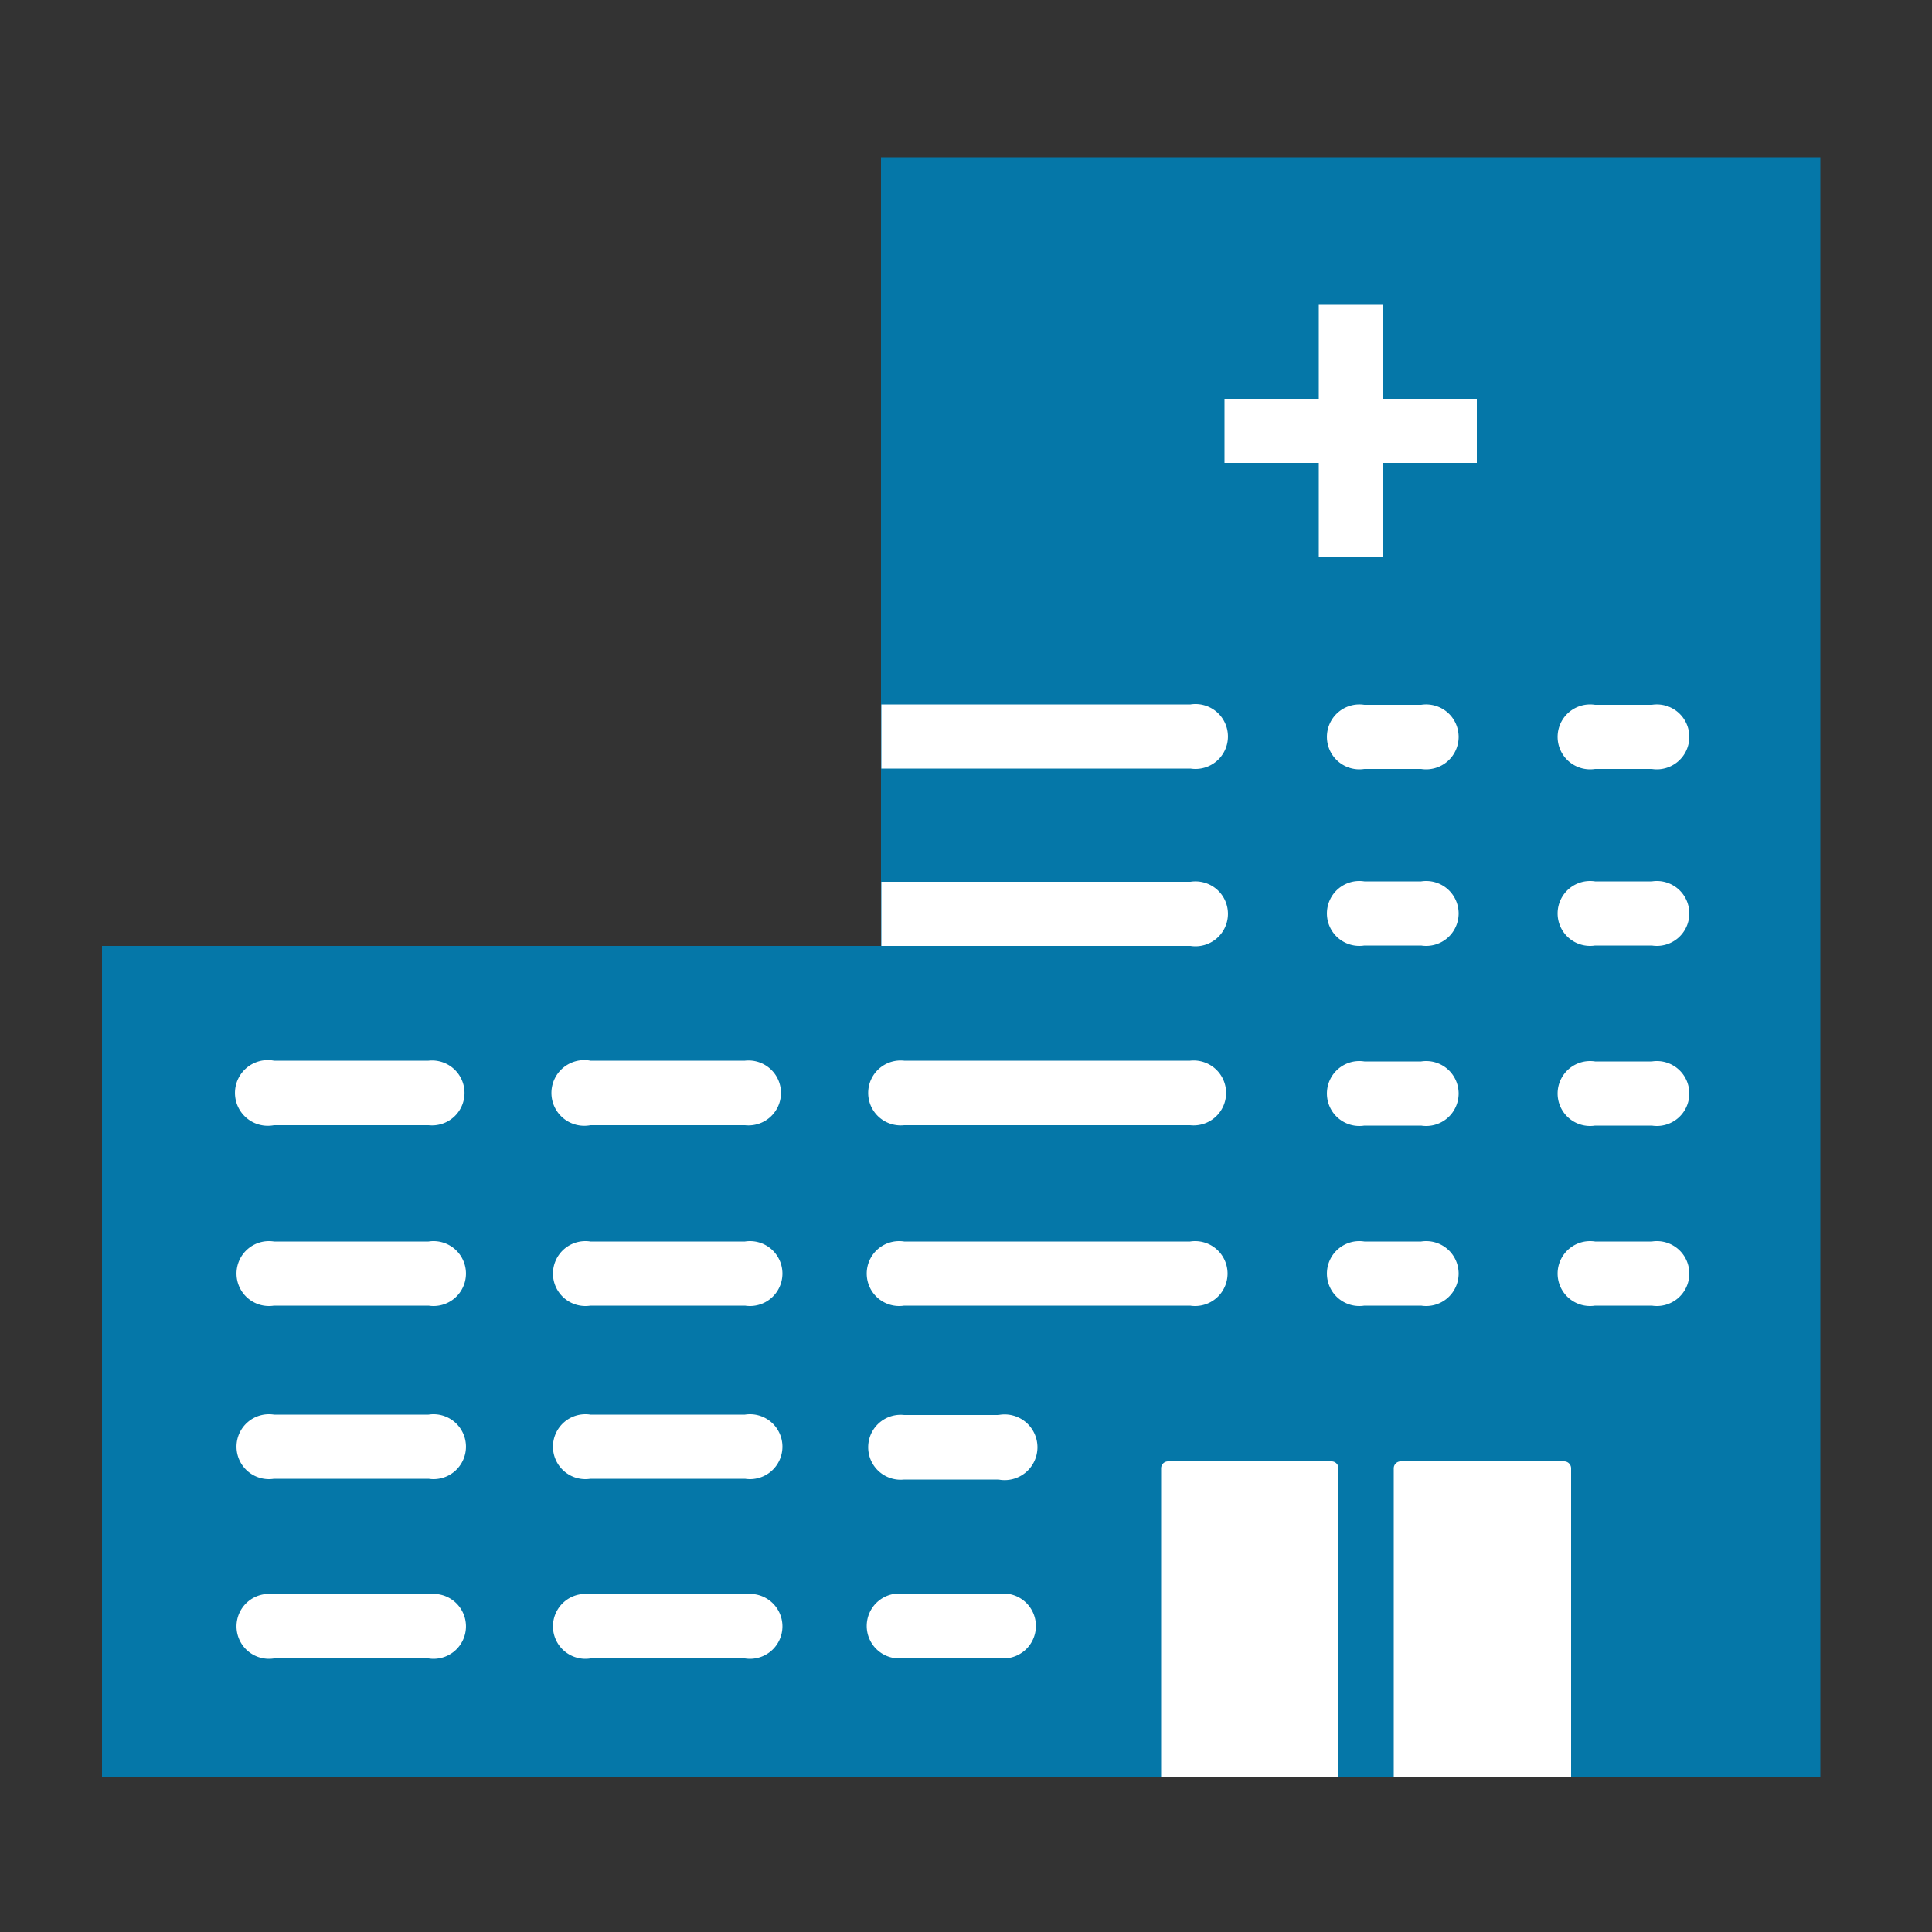
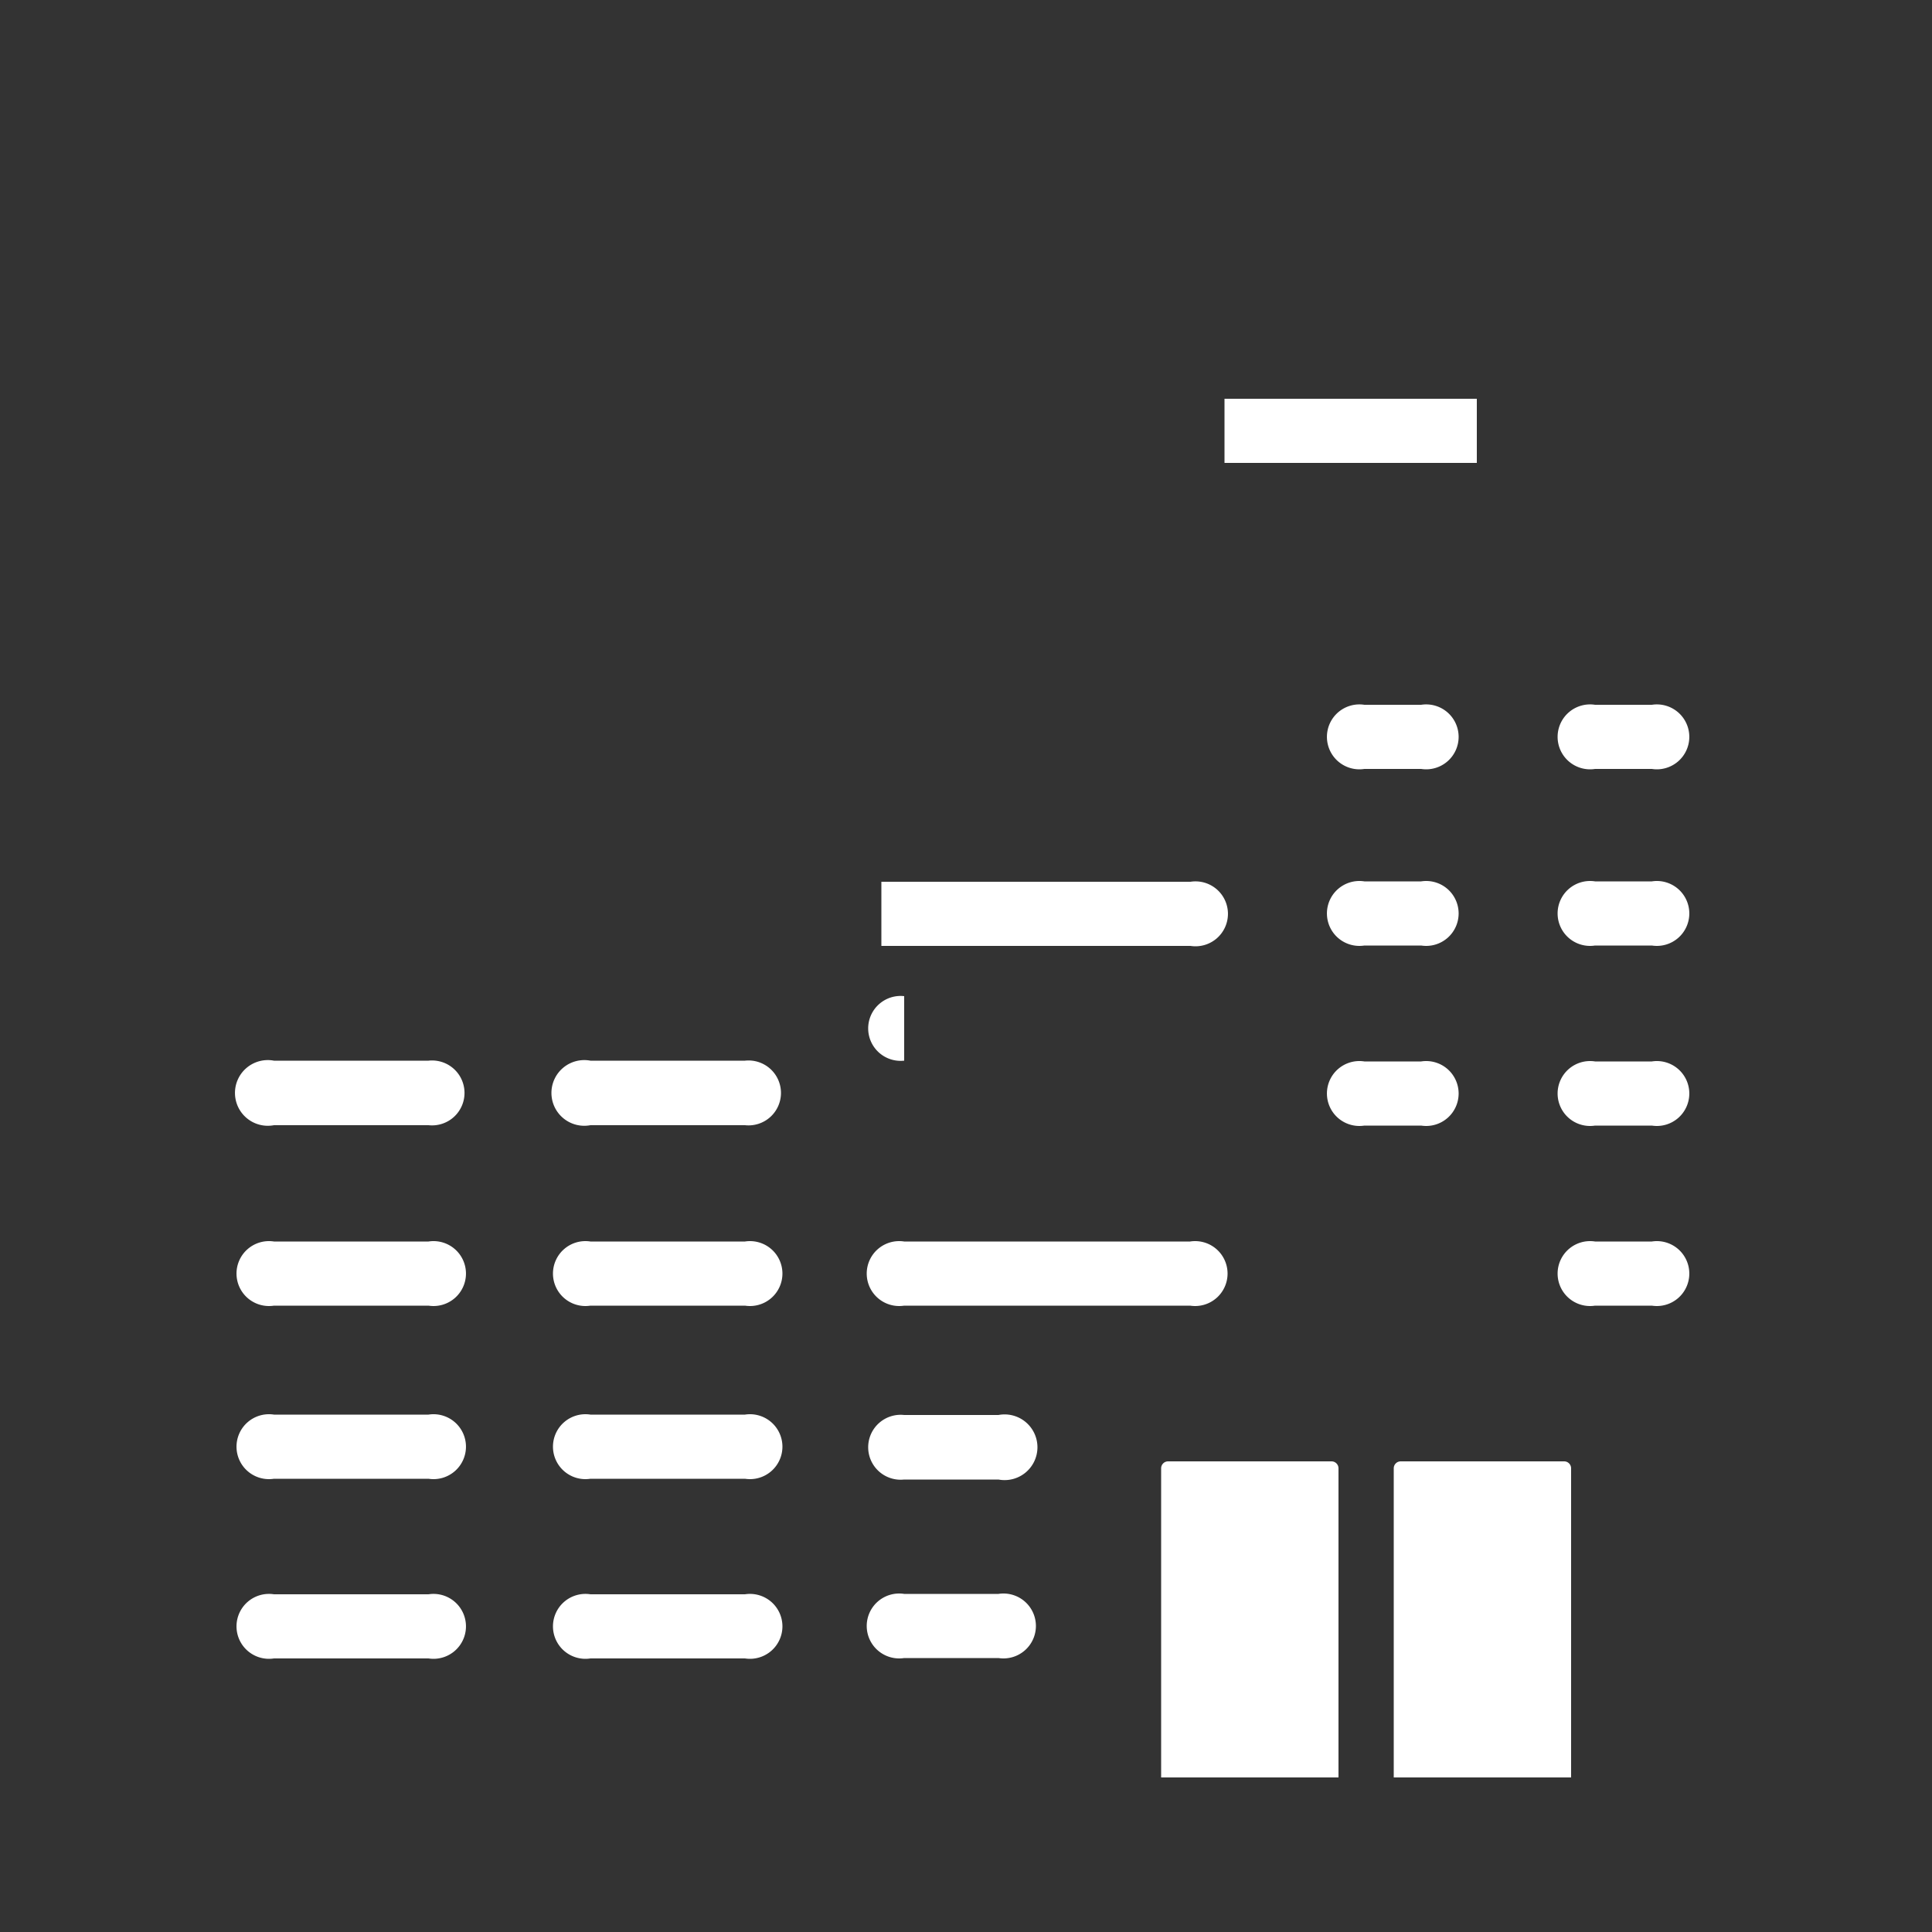
<svg xmlns="http://www.w3.org/2000/svg" id="ART" width="50" height="50" viewBox="0 0 50 50">
  <rect x="0" y="0" width="50" height="50" fill="#333333" stroke="none" />
  <defs>
    <style>.cls-1{fill:#0577a8;}.cls-2{fill:#fff;}</style>
  </defs>
  <title>icon_healthcare</title>
-   <polygon class="cls-1" points="22.8 24.48 22.8 4.07 47.11 4.07 47.11 45.98 2.64 45.98 2.64 24.48 22.8 24.48" />
  <path class="cls-2" d="M36.07,46V38a.18.18,0,0,1,.18-.18h4.23a.18.18,0,0,1,.18.18v8Z" />
  <path class="cls-2" d="M30.05,46V38a.18.18,0,0,1,.18-.18h4.23a.18.18,0,0,1,.18.18v8Z" />
  <path class="cls-2" d="M41.28,18.24h1.47a.84.84,0,1,1,0,1.66H41.28a.84.84,0,1,1,0-1.66Z" />
  <path class="cls-2" d="M35.31,18.24h1.47a.84.84,0,1,1,0,1.66H35.31a.84.84,0,1,1,0-1.66Z" />
  <path class="cls-2" d="M41.28,22.81h1.47a.84.84,0,1,1,0,1.66H41.28a.84.84,0,1,1,0-1.66Z" />
  <path class="cls-2" d="M35.31,22.81h1.47a.84.84,0,1,1,0,1.66H35.31a.84.84,0,1,1,0-1.66Z" />
  <path class="cls-2" d="M41.28,27.47h1.47a.84.84,0,1,1,0,1.66H41.28a.84.84,0,1,1,0-1.66Z" />
  <path class="cls-2" d="M35.31,27.47h1.47a.84.84,0,1,1,0,1.66H35.31a.84.84,0,1,1,0-1.66Z" />
  <path class="cls-2" d="M23.4,32.13h7.4a.84.84,0,1,1,0,1.66H23.4a.84.84,0,1,1,0-1.66Z" />
  <path class="cls-2" d="M23.4,36.62h2.44a.85.85,0,1,1,0,1.67H23.4a.84.84,0,1,1,0-1.67Z" />
  <path class="cls-2" d="M15.28,32.13h4a.84.84,0,1,1,0,1.66h-4a.84.84,0,1,1,0-1.66Z" />
  <path class="cls-2" d="M7.09,32.13h4a.84.84,0,1,1,0,1.66h-4a.84.84,0,1,1,0-1.66Z" />
-   <path class="cls-2" d="M23.4,27.45h7.4a.84.84,0,1,1,0,1.67H23.4a.84.84,0,1,1,0-1.67Z" />
+   <path class="cls-2" d="M23.4,27.45h7.4H23.4a.84.84,0,1,1,0-1.67Z" />
  <path class="cls-2" d="M15.28,27.45h4a.84.84,0,1,1,0,1.67h-4a.85.85,0,1,1,0-1.67Z" />
  <path class="cls-2" d="M7.09,27.45h4a.84.84,0,1,1,0,1.67h-4a.85.85,0,1,1,0-1.67Z" />
  <path class="cls-2" d="M15.28,36.61h4a.84.84,0,1,1,0,1.66h-4a.84.84,0,1,1,0-1.66Z" />
  <path class="cls-2" d="M7.09,36.61h4a.84.84,0,1,1,0,1.66h-4a.84.84,0,1,1,0-1.66Z" />
  <path class="cls-2" d="M23.4,41.25h2.44a.84.84,0,1,1,0,1.66H23.4a.84.84,0,1,1,0-1.66Z" />
  <path class="cls-2" d="M15.28,41.26h4a.84.84,0,1,1,0,1.66h-4a.84.84,0,1,1,0-1.66Z" />
  <path class="cls-2" d="M7.09,41.26h4a.84.84,0,1,1,0,1.66h-4a.84.84,0,1,1,0-1.66Z" />
  <path class="cls-2" d="M41.28,32.13h1.47a.84.84,0,1,1,0,1.66H41.28a.84.84,0,1,1,0-1.66Z" />
-   <path class="cls-2" d="M35.31,32.13h1.47a.84.84,0,1,1,0,1.66H35.31a.84.84,0,1,1,0-1.66Z" />
-   <path class="cls-2" d="M22.81,18.23h8a.84.84,0,1,1,0,1.66h-8Z" />
  <path class="cls-2" d="M22.81,22.82h8a.84.84,0,1,1,0,1.66h-8Z" />
  <rect class="cls-2" x="31.69" y="10.32" width="6.53" height="1.66" />
-   <rect class="cls-2" x="34.13" y="7.89" width="1.66" height="6.53" />
</svg>